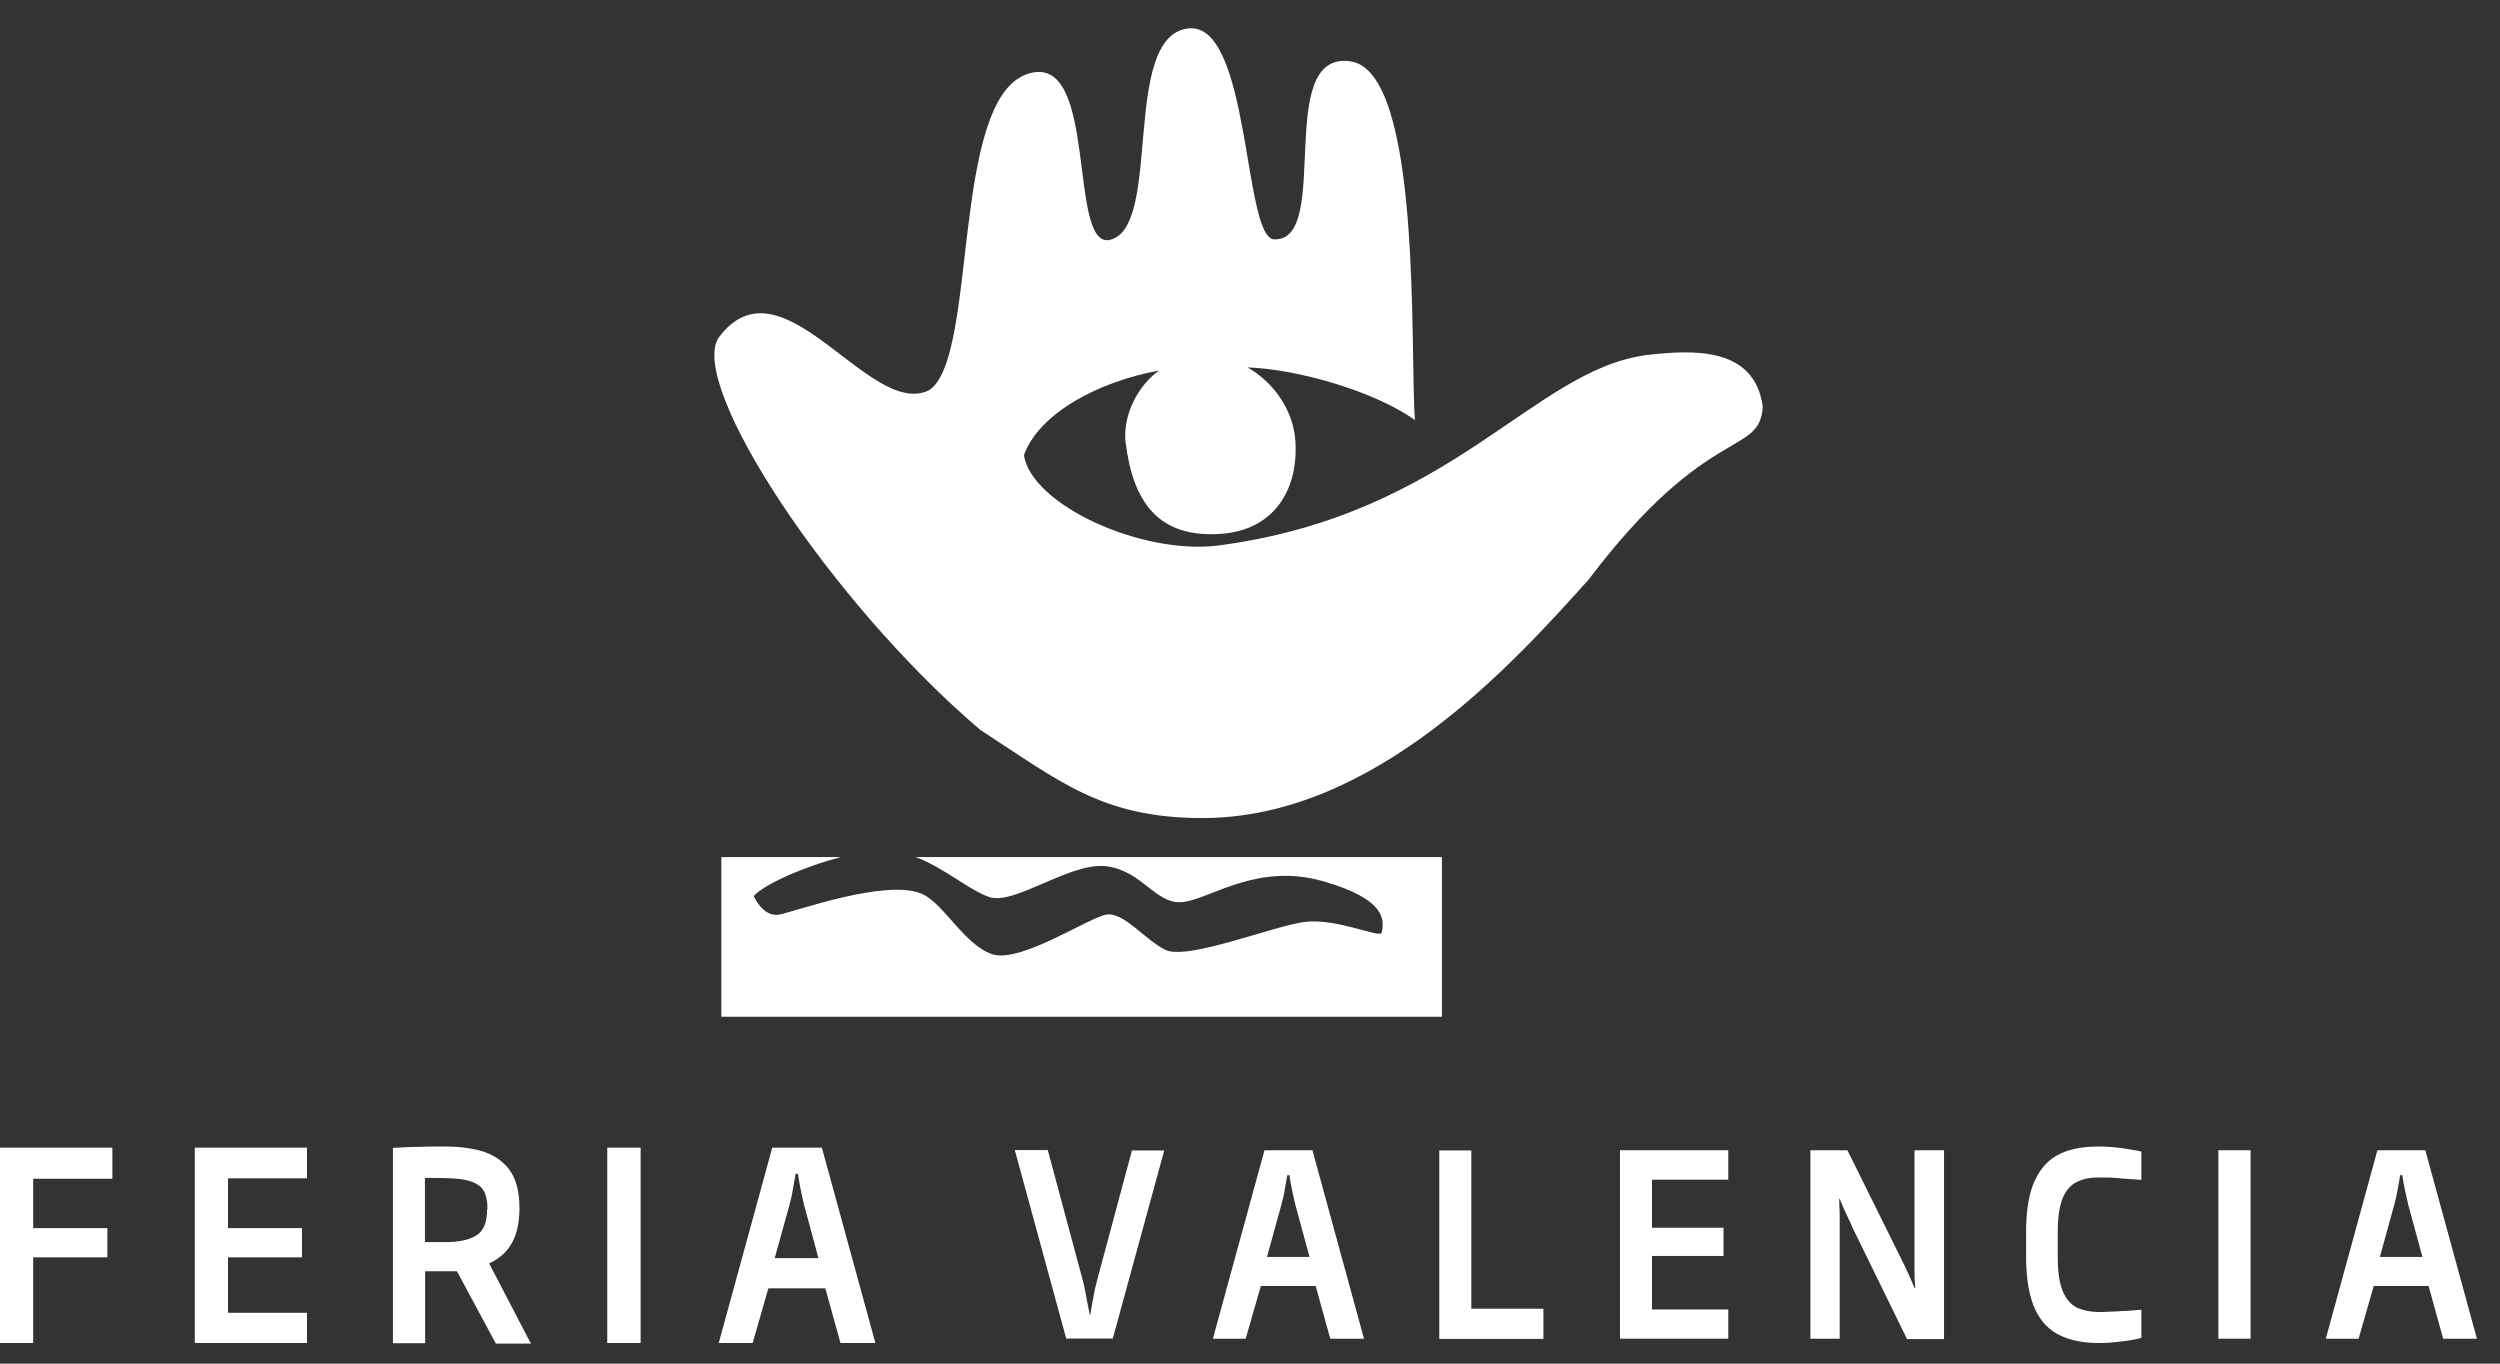
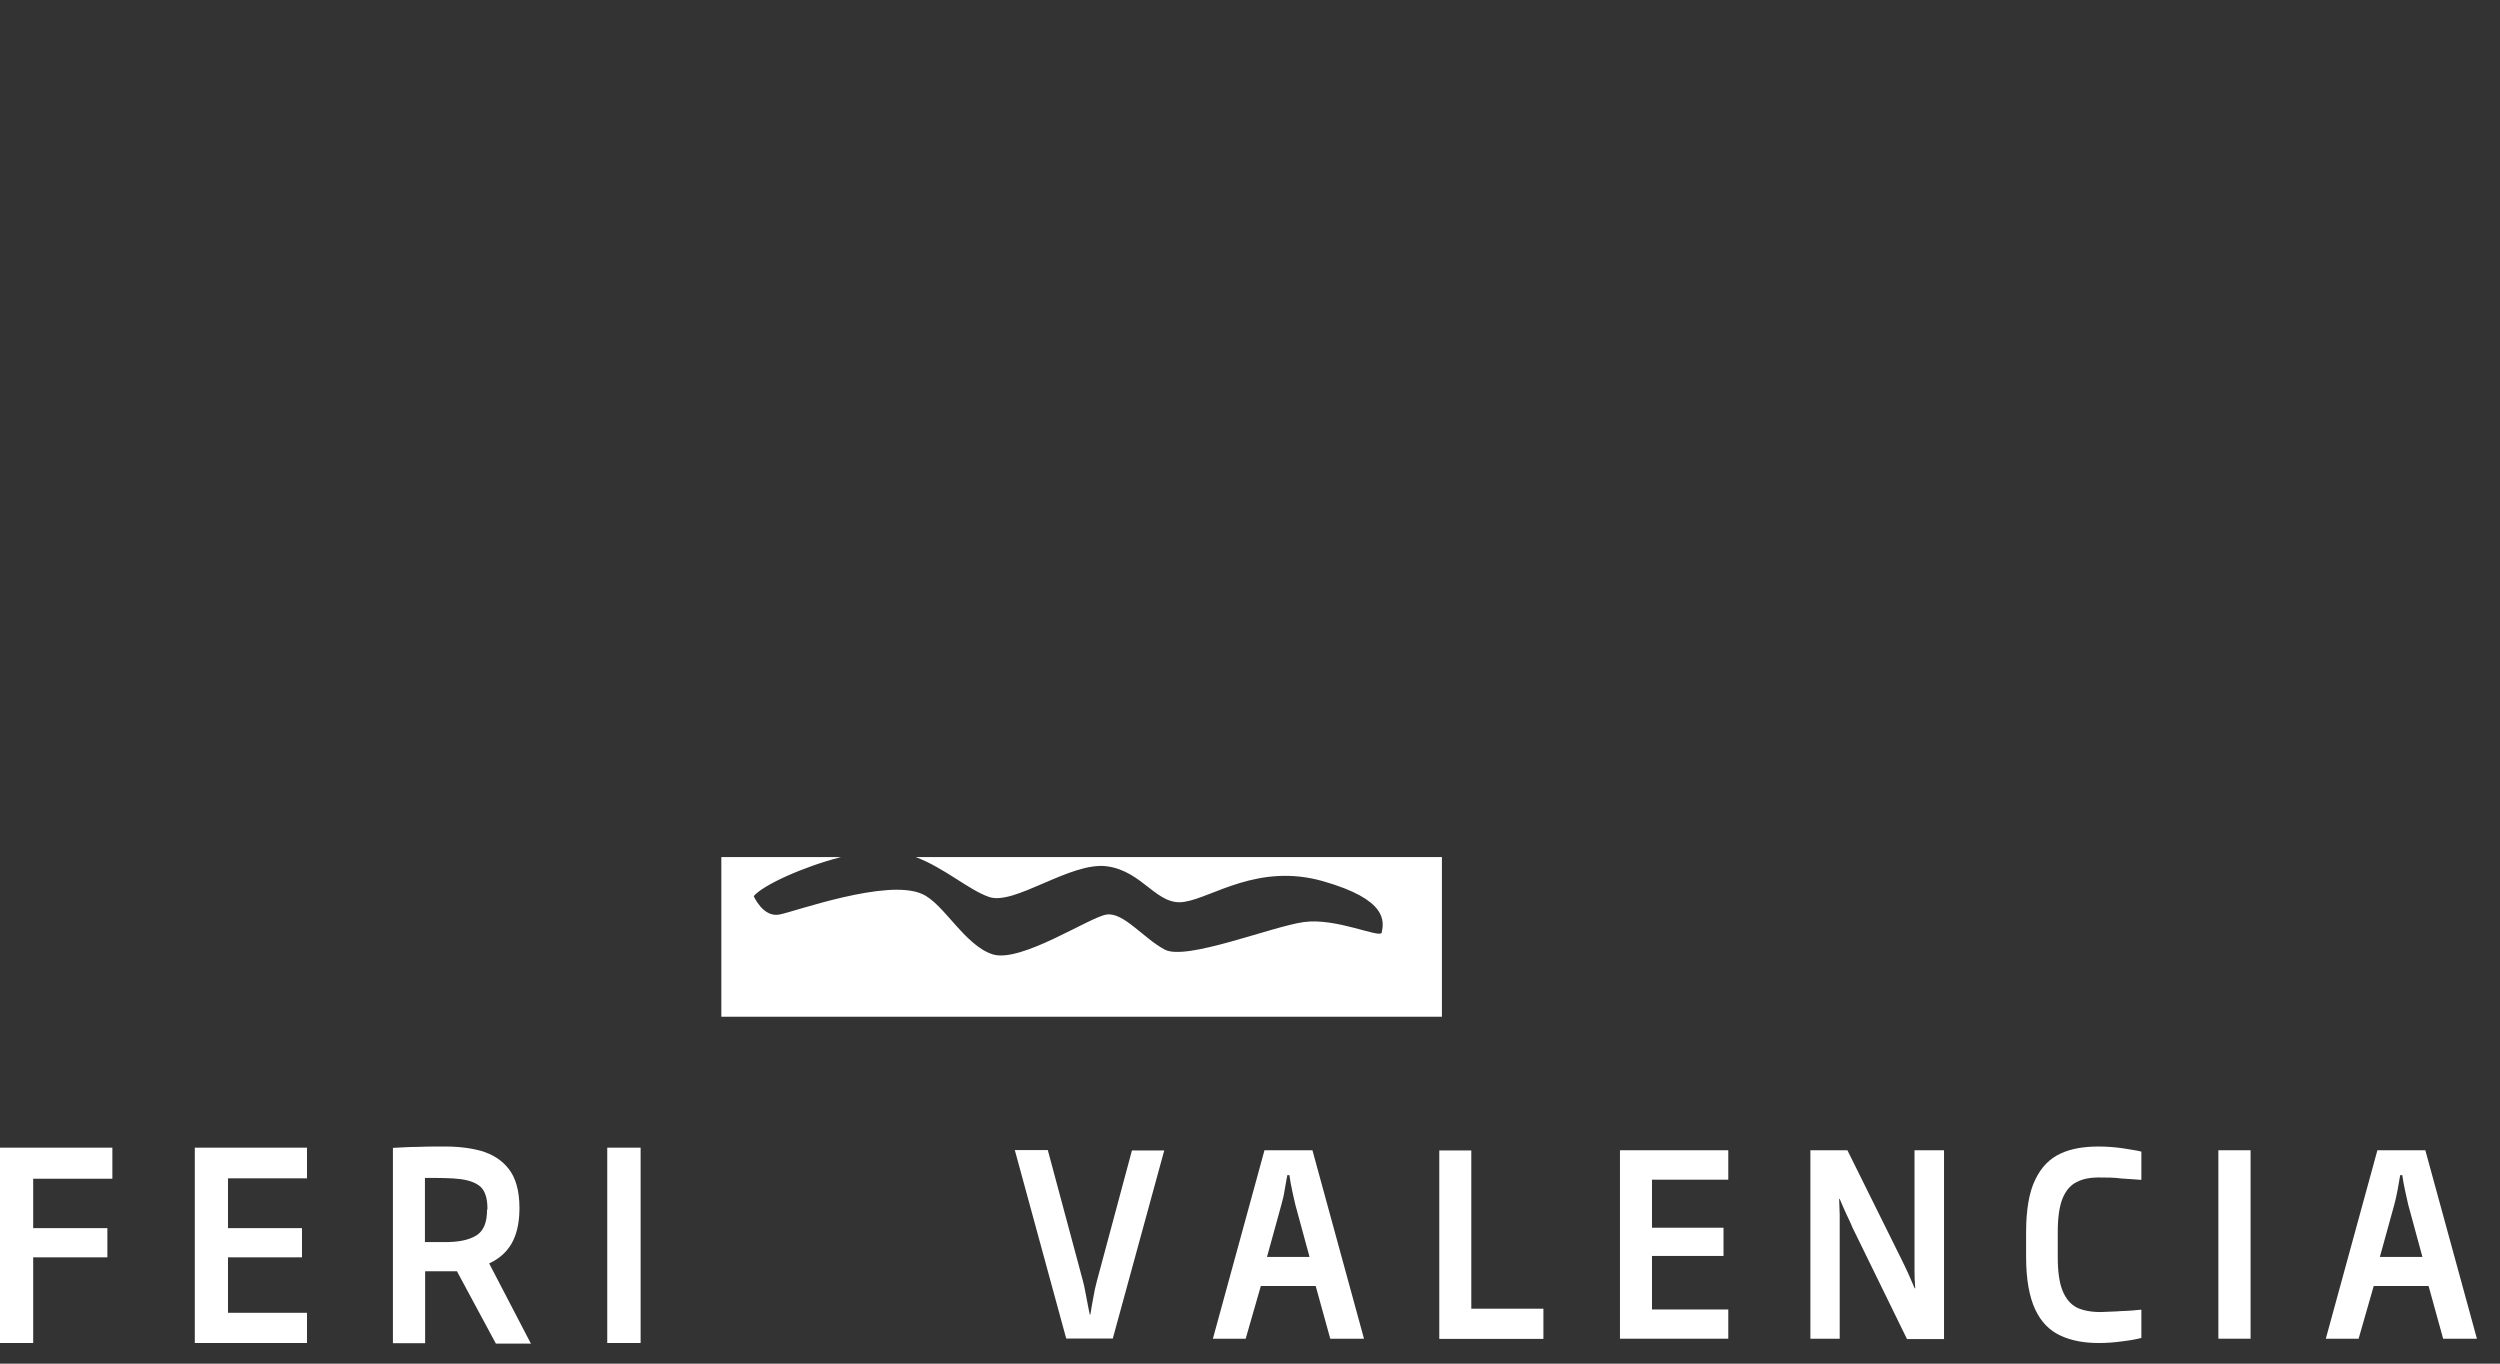
<svg xmlns="http://www.w3.org/2000/svg" width="77" height="42" viewBox="0 0 77 42" fill="none">
  <rect x="0" y="0" width="77" height="42" fill="#333333" stroke="none" />
  <g id="Capa_1" clip-path="url(#clip0_9492_1696)">
    <g id="Group">
-       <path id="Vector" d="M34.673 13.684C34.549 12.724 35.128 11.806 35.701 11.413C33.835 11.751 32.01 12.724 31.537 14.016C31.768 15.556 35.199 17.121 37.573 16.795C44.743 15.834 47.212 11.395 50.714 10.936C52.131 10.773 54.033 10.664 54.293 12.518C54.21 14.083 52.61 12.99 48.919 17.864C46.633 20.401 42.345 25.196 37.036 25.196C33.947 25.196 32.654 24.073 30.197 22.484C25.59 18.57 21.172 11.848 22.135 10.398C24.078 7.795 26.753 12.881 28.596 12.029C30.138 11.111 29.258 3.09 31.638 2.281C33.87 1.514 32.86 7.735 34.201 7.384C35.801 6.968 34.532 1.175 36.569 0.879C38.524 0.596 38.282 7.348 39.245 7.372C41.04 7.439 39.221 1.556 41.589 1.888C43.81 2.196 43.42 10.827 43.58 12.935C42.31 12.041 39.965 11.371 38.424 11.316C39.215 11.763 39.853 12.639 39.9 13.624C39.983 15.134 39.203 16.336 37.591 16.444C35.636 16.577 34.892 15.405 34.673 13.648V13.672V13.684Z" fill="white" />
      <path id="Vector_2" d="M22.229 26.398H25.902C24.744 26.694 23.498 27.262 23.215 27.6C23.215 27.6 23.498 28.265 24.006 28.168C24.443 28.09 27.314 27.045 28.4 27.534C29.062 27.818 29.706 29.116 30.574 29.394C31.442 29.666 33.556 28.247 34.082 28.168C34.607 28.09 35.216 28.899 35.877 29.249C36.539 29.599 39.161 28.537 40.165 28.398C41.169 28.265 42.51 28.911 42.557 28.724C42.628 28.373 42.74 27.709 40.75 27.141C38.759 26.573 37.342 27.642 36.486 27.775C35.629 27.926 35.216 26.833 34.094 26.682C32.971 26.531 31.235 27.908 30.456 27.624C29.835 27.407 29.085 26.73 28.205 26.398H44.411V31.315H22.217V26.398H22.229Z" fill="white" />
    </g>
    <g id="Group_2">
      <g id="Group_3">
        <path id="Vector_3" d="M35.857 35.434H34.864L33.784 39.457C33.736 39.632 33.701 39.801 33.671 39.982C33.636 40.163 33.606 40.338 33.583 40.489H33.565C33.53 40.332 33.5 40.163 33.465 39.982C33.429 39.801 33.4 39.62 33.352 39.444L32.272 35.422H31.256L32.839 41.226H34.274L35.862 35.422L35.857 35.434Z" fill="white" />
        <path id="Vector_4" d="M42.011 41.232L40.423 35.428H38.946L37.357 41.232H38.367L38.834 39.608H40.523L40.972 41.232H42.011ZM40.334 38.714H39.023L39.466 37.107C39.507 36.962 39.543 36.817 39.566 36.66C39.59 36.503 39.625 36.352 39.649 36.195H39.714C39.737 36.352 39.761 36.503 39.797 36.66C39.832 36.817 39.861 36.962 39.897 37.107L40.334 38.714Z" fill="white" />
        <path id="Vector_5" d="M47.537 41.232V40.308H45.316V35.434H44.33V41.238H47.537V41.232Z" fill="white" />
        <path id="Vector_6" d="M53.231 41.232V40.332H50.881V38.683H53.084V37.814H50.881V36.334H53.231V35.428H49.895V41.232H53.231Z" fill="white" />
        <path id="Vector_7" d="M59.876 41.232V35.428H58.967V39.136C58.967 39.33 58.973 39.511 58.99 39.68H58.973C58.913 39.535 58.849 39.39 58.778 39.233C58.707 39.076 58.636 38.931 58.571 38.798L56.9 35.428H55.76V41.232H56.663V37.433C56.663 37.258 56.646 37.089 56.646 36.926H56.663C56.722 37.071 56.787 37.216 56.858 37.373C56.923 37.518 57 37.663 57.053 37.802L58.736 41.244H59.882H59.876V41.232Z" fill="white" />
        <path id="Vector_8" d="M65.954 41.208V40.338C65.771 40.356 65.576 40.375 65.345 40.381C65.127 40.399 64.903 40.399 64.696 40.411C64.4 40.411 64.152 40.362 63.964 40.272C63.769 40.169 63.627 40 63.526 39.752C63.426 39.505 63.379 39.161 63.379 38.72V37.947C63.379 37.5 63.426 37.167 63.526 36.914C63.627 36.666 63.775 36.497 63.964 36.406C64.158 36.304 64.4 36.261 64.696 36.267C64.908 36.267 65.121 36.267 65.345 36.298C65.564 36.316 65.771 36.322 65.954 36.34V35.47C65.824 35.434 65.635 35.41 65.381 35.367C65.127 35.331 64.879 35.313 64.643 35.313C64.194 35.313 63.798 35.373 63.462 35.531C63.125 35.688 62.871 35.947 62.682 36.34C62.499 36.72 62.404 37.258 62.404 37.947V38.72C62.404 39.408 62.505 39.946 62.682 40.326C62.865 40.719 63.125 40.979 63.462 41.136C63.798 41.293 64.194 41.365 64.643 41.365C64.879 41.365 65.133 41.347 65.381 41.311C65.635 41.281 65.824 41.244 65.954 41.208Z" fill="white" />
        <path id="Vector_9" d="M69.318 41.232V35.428H68.326V41.232H69.318Z" fill="white" />
        <path id="Vector_10" d="M76.289 41.232L74.7 35.428H73.224L71.635 41.232H72.645L73.111 39.608H74.8L75.249 41.232H76.289ZM74.611 38.714H73.3L73.743 37.107C73.784 36.962 73.814 36.817 73.844 36.66C73.867 36.503 73.903 36.352 73.926 36.195H73.991C74.015 36.352 74.038 36.503 74.074 36.66C74.109 36.817 74.139 36.962 74.174 37.107L74.611 38.714Z" fill="white" />
      </g>
      <g id="Group_4">
        <path id="Vector_11" d="M3.461 36.298V35.349H0V41.365H1.022V38.726H3.307V37.826H1.022V36.304H3.461V36.298Z" fill="white" />
        <path id="Vector_12" d="M9.455 41.365V40.435H7.022V38.726H9.301V37.826H7.022V36.292H9.455V35.349H6V41.365H9.455Z" fill="white" />
        <path id="Vector_13" d="M16.342 41.365L15.066 38.913C15.356 38.78 15.586 38.587 15.745 38.321C15.905 38.055 15.994 37.699 15.999 37.252V37.198C15.999 36.672 15.881 36.273 15.669 36.002C15.456 35.73 15.167 35.549 14.812 35.446C14.458 35.349 14.056 35.307 13.614 35.313C13.342 35.313 13.076 35.313 12.834 35.325C12.586 35.325 12.344 35.343 12.102 35.355V41.371H13.094V39.155H14.074L15.273 41.383H16.354V41.371L16.342 41.365ZM15.001 37.258C15.001 37.645 14.901 37.904 14.677 38.049C14.458 38.188 14.116 38.267 13.649 38.255H13.088V36.28C13.531 36.28 13.897 36.28 14.175 36.316C14.458 36.352 14.665 36.431 14.806 36.557C14.942 36.69 15.013 36.914 15.013 37.216V37.264V37.252L15.001 37.258Z" fill="white" />
        <path id="Vector_14" d="M19.731 41.365V35.349H18.703V41.365H19.731Z" fill="white" />
-         <path id="Vector_15" d="M26.962 41.365L25.314 35.349H23.785L22.137 41.365H23.182L23.666 39.68H25.42L25.887 41.365H26.968H26.962ZM25.22 38.75H23.861L24.322 37.089C24.363 36.938 24.399 36.787 24.422 36.63C24.446 36.473 24.481 36.31 24.505 36.153H24.576C24.599 36.31 24.629 36.473 24.659 36.63C24.694 36.787 24.729 36.938 24.759 37.089L25.208 38.75H25.214H25.22Z" fill="white" />
      </g>
    </g>
  </g>
  <defs>
    <clipPath id="clip0_9492_1696">
      <rect width="76.287" height="40.498" fill="white" transform="translate(0 0.873)" />
    </clipPath>
  </defs>
</svg>